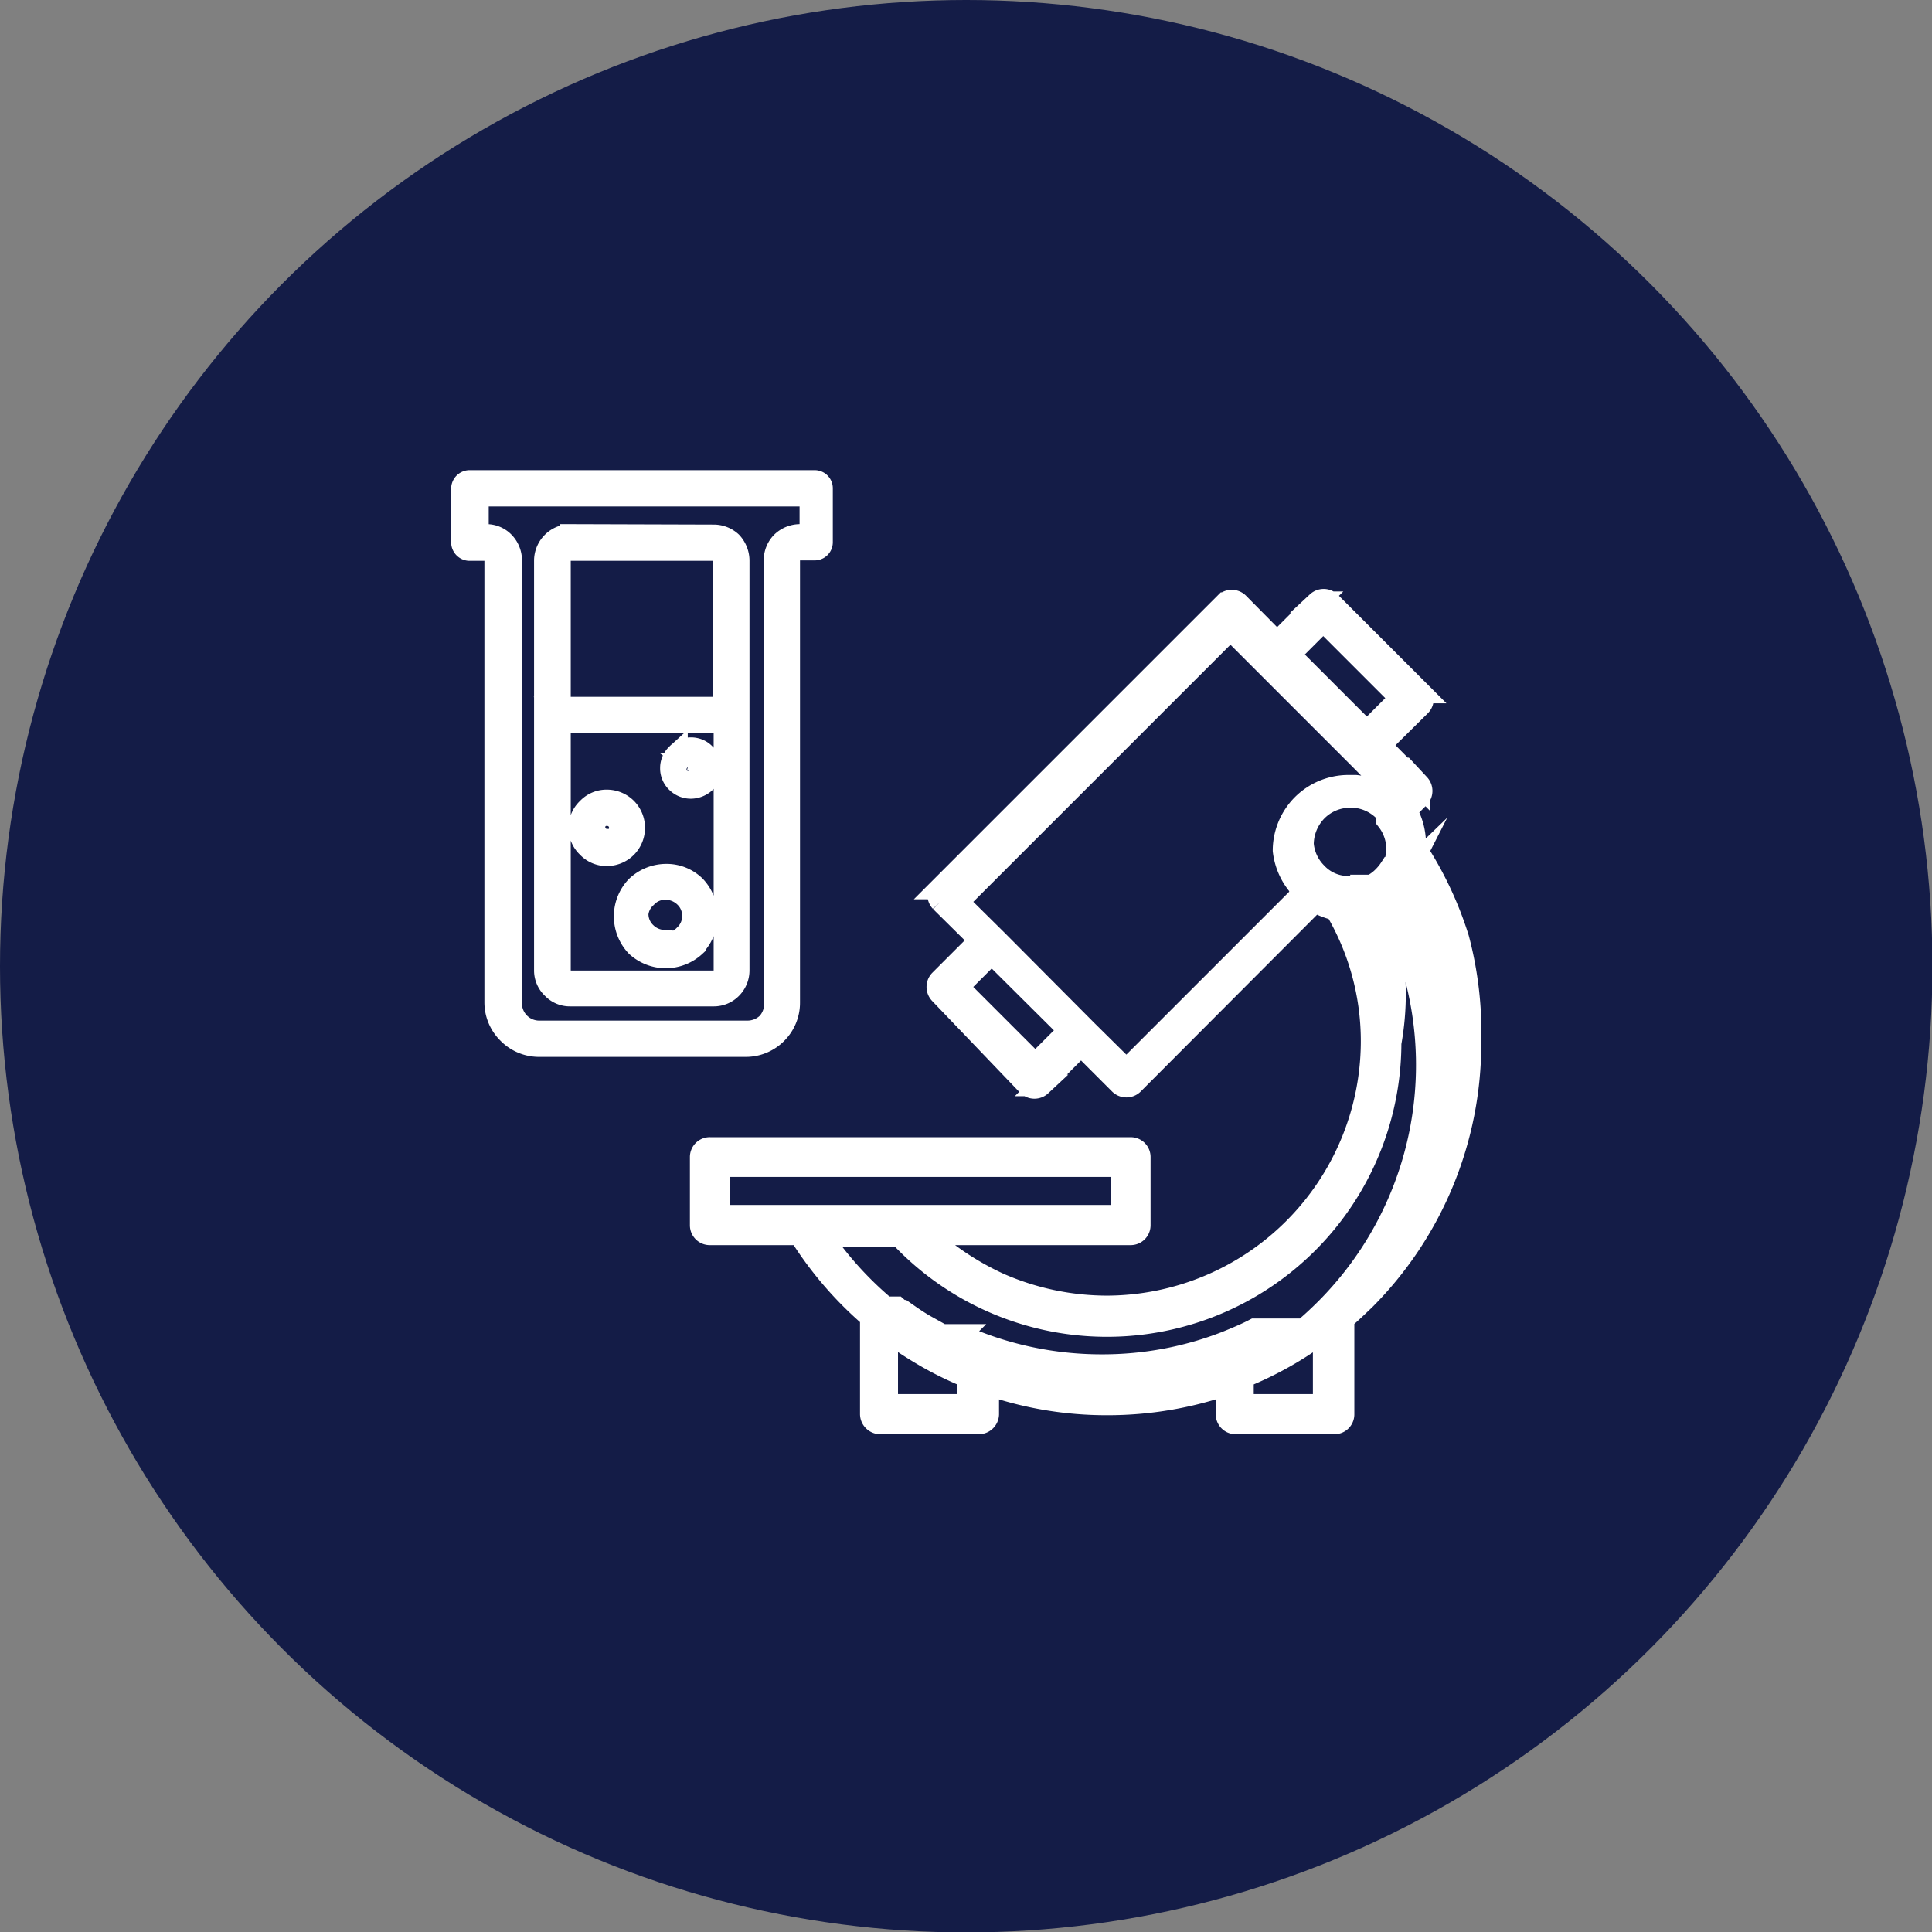
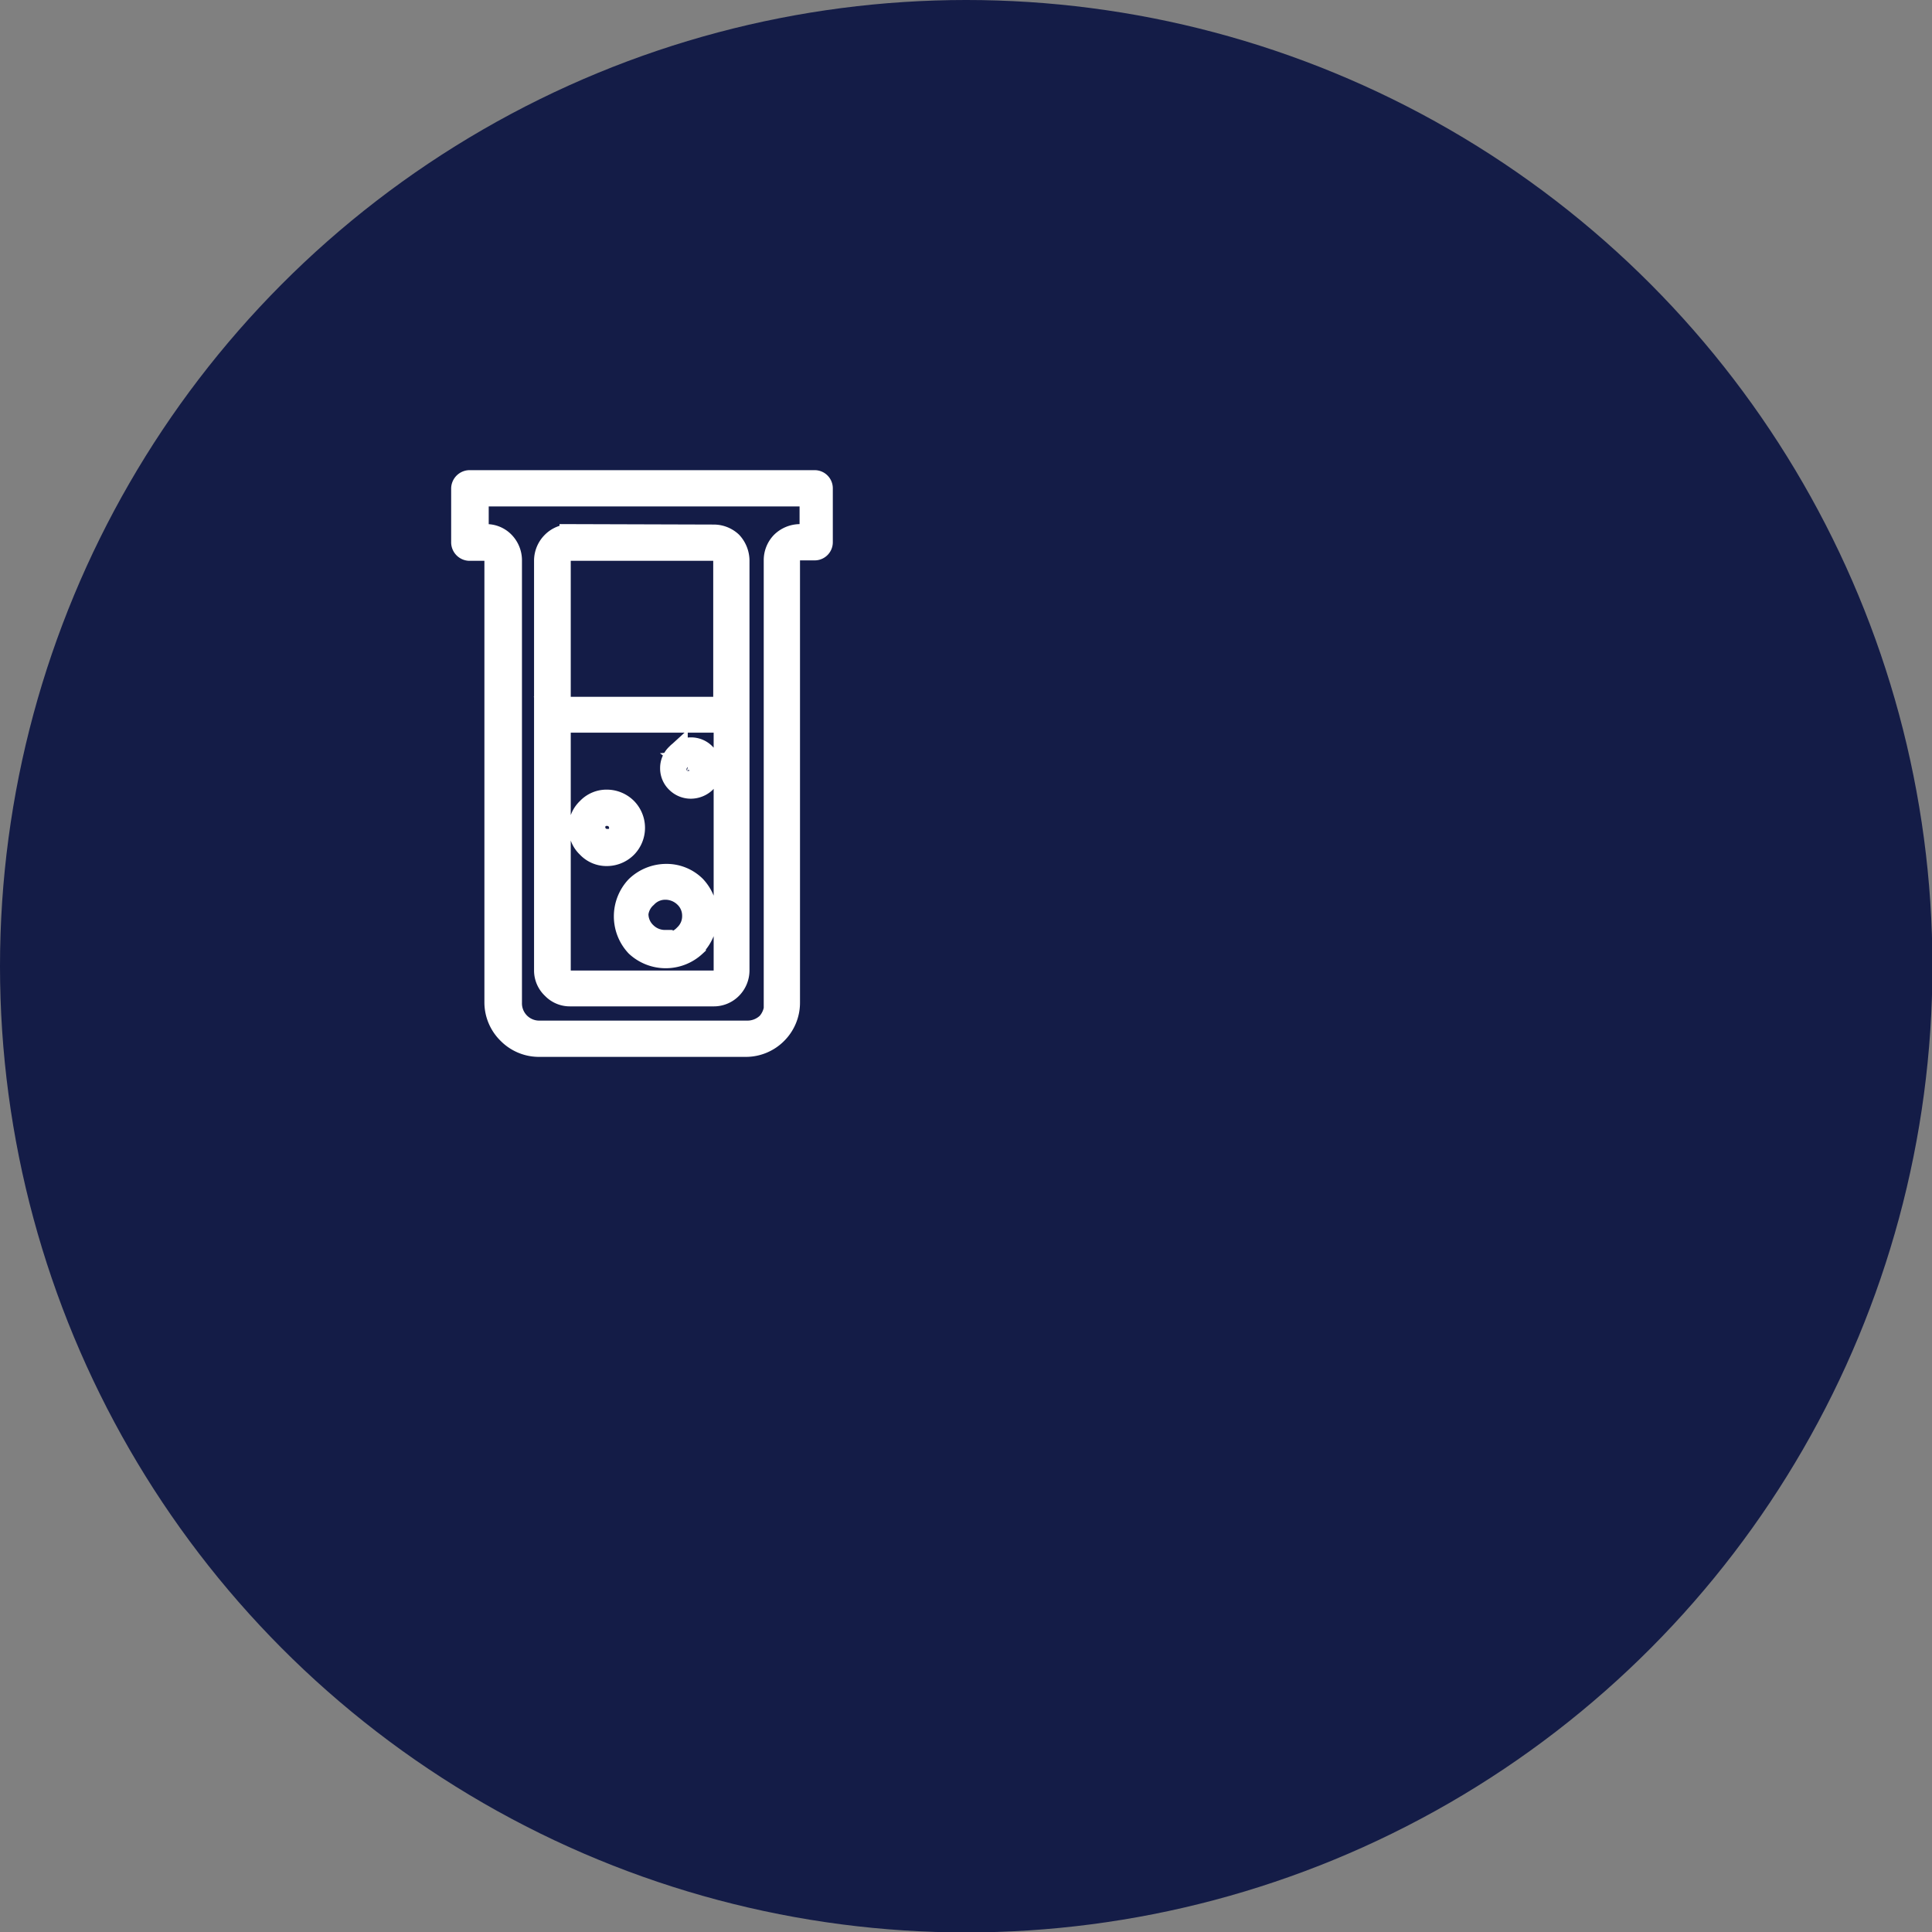
<svg xmlns="http://www.w3.org/2000/svg" viewBox="0 0 44.75 44.75">
  <rect x="0" y="0" width="44.75" height="44.75" fill="#808080" stroke="none" />
  <defs>
    <style>
      .a {
        fill: #141c47;
      }

      .b {
        fill: #fff;
        stroke: #fff;
        stroke-miterlimit: 10;
        stroke-width: 0.5px;
        fill-rule: evenodd;
      }
    </style>
  </defs>
  <g>
    <circle class="a" cx="22.38" cy="22.38" r="22.38" />
    <path class="b" d="M20.51,15.82V26.06a1,1,0,0,1-.29.71h0a1,1,0,0,1-.71.3H14.7a1,1,0,0,1-.7-.3,1,1,0,0,1-.3-.71V15.82a.27.27,0,0,0-.07-.18h0a.24.24,0,0,0-.17-.06h-.36a.18.18,0,0,1-.17-.17V14.15a.18.18,0,0,1,.17-.17h8a.17.17,0,0,1,.17.17V15.4a.17.17,0,0,1-.17.17h-.36a.21.21,0,0,0-.17.07.23.23,0,0,0-.08.18Zm-2.28,4.69a.16.16,0,0,0-.09,0h0a.16.16,0,0,0,0,.09.12.12,0,0,0,0,.09.18.18,0,0,0,.09,0,.1.1,0,0,0,.09,0h0a.1.1,0,0,0,0-.09.12.12,0,0,0-.13-.12Zm-.32-.2a.43.43,0,0,0-.14.32.44.44,0,0,0,.14.33.46.46,0,0,0,.32.13.49.49,0,0,0,.33-.13h0a.49.49,0,0,0,.13-.33.46.46,0,0,0-.13-.32.44.44,0,0,0-.33-.14.43.43,0,0,0-.32.14Zm-1.62,2a.32.32,0,0,0,.21-.08h0a.33.33,0,0,0,.09-.21.34.34,0,0,0-.09-.22.32.32,0,0,0-.21-.08.29.29,0,0,0-.21.08h0A.29.29,0,0,0,16,22a.29.29,0,0,0,.3.29Zm.45.15h0a.64.64,0,0,0,0-.89.64.64,0,0,0-.45-.19.6.6,0,0,0-.45.19h0a.6.6,0,0,0-.19.45.6.6,0,0,0,.19.44.6.6,0,0,0,.45.19.64.64,0,0,0,.45-.19Zm.91,2.23a.6.6,0,0,0,.44-.19h0a.6.6,0,0,0,.19-.45.6.6,0,0,0-.19-.44h0a.65.65,0,0,0-.44-.18.6.6,0,0,0-.45.19h0A.6.6,0,0,0,17,24a.6.6,0,0,0,.19.45h0a.63.63,0,0,0,.44.18Zm.68.05h0a1,1,0,0,0,0-1.37h0a.94.94,0,0,0-.67-.27,1,1,0,0,0-.69.28h0a1,1,0,0,0,0,1.37h0a1,1,0,0,0,1.36,0ZM19,19.56H15.2v5.76a.29.29,0,0,0,.07.18h0a.29.29,0,0,0,.18.07h3.31a.27.27,0,0,0,.18-.07.24.24,0,0,0,.07-.18V19.56Zm-3.81-.33H19V15.82a.23.23,0,0,0-.07-.18h0a.24.24,0,0,0-.17-.06H15.45a.24.24,0,0,0-.18.07.27.27,0,0,0-.07.18v3.41Zm.25-4a.59.59,0,0,0-.41.17h0a.6.6,0,0,0-.18.42v9.5a.56.56,0,0,0,.18.41h0a.55.55,0,0,0,.41.17h3.31a.57.57,0,0,0,.42-.17.59.59,0,0,0,.17-.41v-9.5a.63.63,0,0,0-.17-.42h0a.6.6,0,0,0-.41-.16Zm4.73,10.83V15.82a.59.59,0,0,1,.17-.42h0a.61.61,0,0,1,.41-.17H21v-.91h-7.7v.91h.19a.56.56,0,0,1,.4.16h0a.6.6,0,0,1,.18.42V26.06a.65.65,0,0,0,.66.67h4.81a.67.67,0,0,0,.47-.19h0A.68.68,0,0,0,20.18,26.06Z" transform="translate(-2.23 -2.84)" />
-     <path class="b" d="M24,23.42l6.61-6.61a.22.22,0,0,1,.3,0l.9.91.93-.93a.22.22,0,0,1,.3,0l2.09,2.09a.22.22,0,0,1,0,.3l-.93.92.9.91a.22.22,0,0,1,0,.3l-.3.3a1.56,1.56,0,0,1,.21.77v.09a8.37,8.37,0,0,1,1,2.11A8.5,8.5,0,0,1,36.29,27a8.4,8.4,0,0,1-2.46,5.95c-.16.15-.31.3-.48.44V35.6a.21.21,0,0,1-.21.21H30.85a.21.21,0,0,1-.21-.21v-.69a8.46,8.46,0,0,1-2.76.46,8.37,8.37,0,0,1-2.76-.46v.69a.22.22,0,0,1-.21.21h-2.3a.22.22,0,0,1-.21-.21V33.35a8.43,8.43,0,0,1-1.65-1.92H18.68a.21.21,0,0,1-.22-.21V29.64a.21.21,0,0,1,.22-.21h9.74a.21.21,0,0,1,.21.21v1.58a.21.21,0,0,1-.21.21H23.66a6.52,6.52,0,0,0,1.73,1.15,6.23,6.23,0,0,0,2.49.52A6.15,6.15,0,0,0,34,27a6,6,0,0,0-.83-3.09,1.66,1.66,0,0,1-.48-.19l-4.22,4.23a.22.22,0,0,1-.3,0l-.9-.9-.93.93a.22.22,0,0,1-.3,0L24,25.85a.22.22,0,0,1,0-.3l.93-.93-.91-.9a.22.22,0,0,1,0-.3Zm3,3.29L25.2,24.92l-.78.78,1.79,1.79.78-.78Zm7.36-5h0a.39.39,0,0,0-.08-.1,1.1,1.1,0,0,0-.68-.31h-.1a1.08,1.08,0,0,0-.77.32h0a1.12,1.12,0,0,0-.32.77h0a1.08,1.08,0,0,0,.31.67,1,1,0,0,0,.75.32h.46a1,1,0,0,0,.3-.19,1.27,1.27,0,0,0,.21-.25h.06a1.23,1.23,0,0,0,.09-.44,1.08,1.08,0,0,0-.23-.66Zm-2,1.7a1.53,1.53,0,0,1-.4-.87h0a1.51,1.51,0,0,1,.44-1.06h0a1.51,1.51,0,0,1,1.06-.44h.17a1.5,1.5,0,0,1,.87.4l.12-.12-.9-.91-2.09-2.09-.9-.9-6.31,6.31.91.9,2.08,2.09.91.9,4-4ZM34.85,23a1.48,1.48,0,0,1-.13.21H34.6l0,0h0l0,.06-.11.08h0l0,0h0l-.07,0h-.07l-.05,0h0l0,0h-.39a6.84,6.84,0,0,1,.52,1.32A6.39,6.39,0,0,1,34.44,27a6.57,6.57,0,0,1-11.37,4.47H21.25a8.07,8.07,0,0,0,1.49,1.65l.05,0v0h0l0,0h0v0H23l0,0H23l.09.08h0l.05,0h0l.2.14h0c.12.08.24.16.37.23l.34.19h.31l.05,0h0l.06,0h0a8,8,0,0,0,3.29.7,7.88,7.88,0,0,0,2.88-.54h0c.22-.09.44-.18.65-.29h0l.09,0h0l.05,0h.18l0,0h.05l0,0H32l0,0h.1l0,0h0l0,0h0l0,0h0v0h.11v0h0l0,0h0l0,0h.05l0,0h.06l0,0h.05v0h0l0,0h.06l0,0h0l0,0h0l0,0h0c.18-.15.35-.31.52-.48a8,8,0,0,0,2-7.91,8.11,8.11,0,0,0-.7-1.66ZM32.1,18l1.79,1.79.78-.78-1.79-1.79L32.1,18ZM18.89,31h9.32V29.85H18.89V31Zm14,2.68a8.21,8.21,0,0,1-1.87,1.06v.64h1.87v-1.7Zm-8.24,1.06a8,8,0,0,1-.93-.45,10.09,10.09,0,0,1-.94-.61v1.7h1.87Z" transform="translate(-2.23 -2.84)" />
  </g>
</svg>